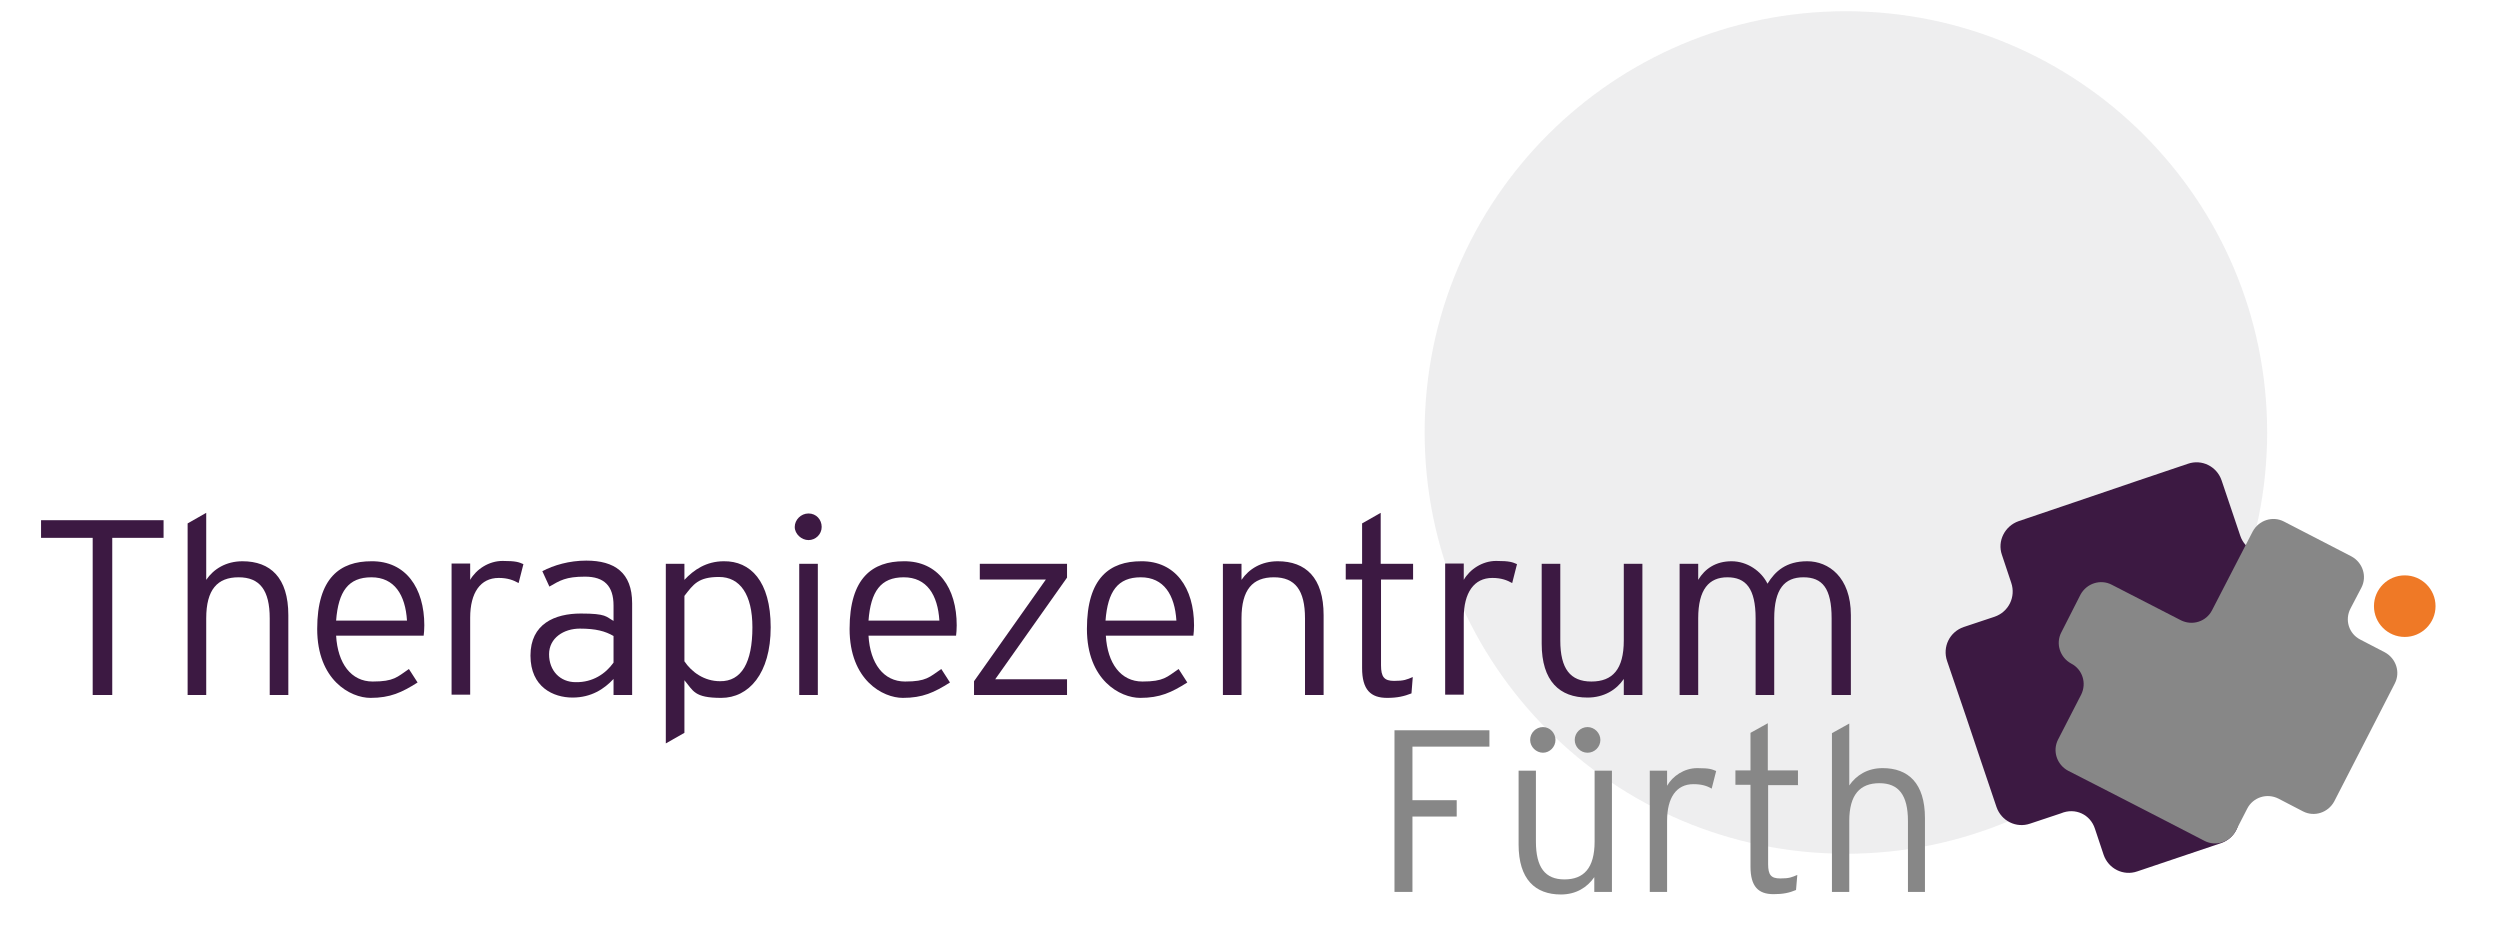
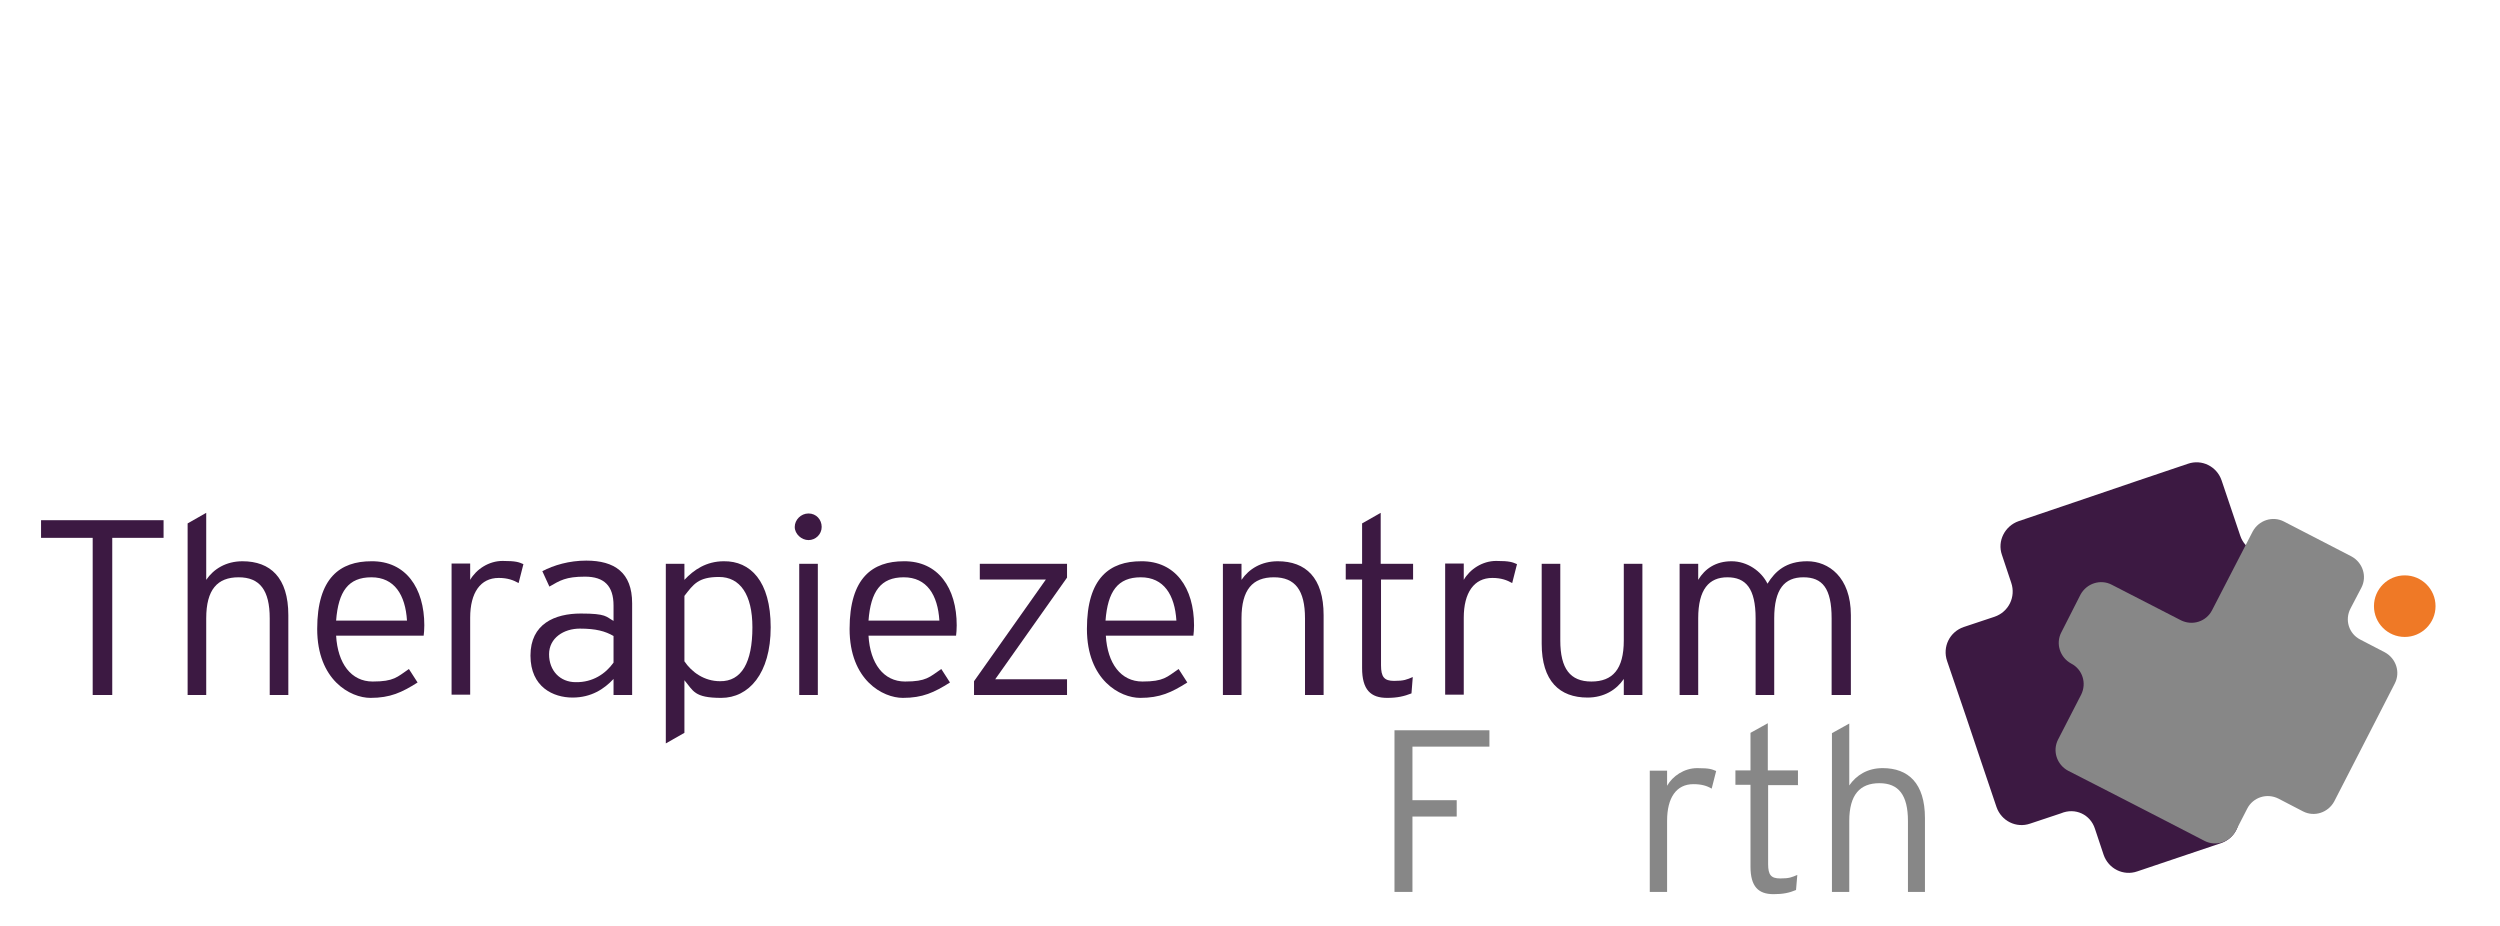
<svg xmlns="http://www.w3.org/2000/svg" id="Ebene_1" version="1.1" viewBox="0 0 779.5 288.6">
  <defs>
    <style>
      .st0, .st1 {
        isolation: isolate;
      }

      .st2 {
        fill: #878787;
      }

      .st3 {
        fill: #ef7926;
      }

      .st4 {
        fill: #3c1942;
      }

      .st1 {
        fill: #c6c6c8;
        opacity: .3;
      }
    </style>
  </defs>
-   <path class="st1" d="M444.2,134.8c0-72.5,58.8-131.3,131.3-131.3s131.4,58.8,131.4,131.3-58.8,131.4-131.3,131.4h0c-72.6,0-131.4-58.8-131.4-131.4" />
  <path class="st4" d="M653.2,258.4l2.7,8.1c1.5,4.4,6.2,6.7,10.5,5.2l26.1-8.8c4.4-1.5,6.7-6.2,5.2-10.5h0l-10.3-30.4c-1.5-4.4.9-9.1,5.2-10.6l26.7-9c4.4-1.5,6.7-6.2,5.2-10.5h0l-4.9-14.5c-1.5-4.4-6.2-6.7-10.6-5.2h0c-4.4,1.5-9.1-.9-10.5-5.2l-5.8-17.2c-1.5-4.4-6.2-6.7-10.5-5.2h0l-16,5.4-13.8,4.7-23,7.8c-4.3,1.5-6.7,6.2-5.2,10.5h0l2.9,8.7c1.5,4.4-.8,9.1-5.2,10.6l-9.6,3.2c-4.4,1.5-6.7,6.2-5.2,10.6l6,17.6,4.5,13.4,4.9,14.5c1.5,4.4,6.2,6.7,10.5,5.2h0l9.6-3.2c4.5-1.9,9.2.4,10.6,4.8h0Z" />
  <g class="st0">
    <path class="st4" d="M51,167.7h-16v49h-6.1v-49H12.8v-5.5h38.2v5.5Z" />
  </g>
  <g class="st0">
    <path class="st4" d="M89.9,216.7h-5.8v-23.9c0-8.8-3.1-12.8-9.7-12.8s-10.1,3.8-10.1,12.8v23.9h-5.8v-53.5l5.8-3.3v20.9c2.3-3.4,6.2-5.8,11.3-5.8,8.7,0,14.3,5.1,14.3,16.8v24.9h0Z" />
    <path class="st4" d="M132.3,195c0,1.4-.1,2.3-.2,3.2h-27.3c.5,8.7,4.7,14.3,11.4,14.3s7.6-1.4,11.3-3.9l2.7,4.2c-4.9,3.1-8.5,4.8-14.7,4.8s-16.6-5.5-16.6-21.5,7.2-21.1,16.9-21.1c10.7-.1,16.5,8.3,16.5,20h0ZM126.9,193.5c-.5-8-3.9-13.5-11.1-13.5s-10.3,4.4-11,13.5h22.1Z" />
  </g>
  <g class="st0">
    <path class="st4" d="M163.2,175.9l-1.5,5.9c-1.6-.9-3.4-1.6-6.2-1.6-5.7,0-8.9,4.6-8.9,12.4v24h-5.8v-40.9h5.8v5.1c1.9-3.3,5.8-5.9,10.1-5.9s5.1.4,6.5,1h0Z" />
  </g>
  <g class="st0">
    <path class="st4" d="M197.1,216.7h-5.8v-5c-2.9,3.1-6.9,5.8-12.8,5.8s-13.1-3.2-13.1-13.1,7.6-13.1,15.7-13.1,7.8,1,10.2,2.3v-4.8c0-6.1-2.9-9-8.9-9s-7.8,1.2-11.1,3.1l-2.2-4.8c3.6-1.9,8.4-3.3,13.7-3.3,8.8,0,14.3,3.7,14.3,13.3v28.6h0ZM191.3,206.6v-8.3c-2.6-1.5-5.5-2.3-10.5-2.3s-9.6,2.9-9.6,8,3.4,8.7,8.3,8.7c5.3.1,9.3-2.6,11.8-6.1h0Z" />
    <path class="st4" d="M240.3,195.6c0,14.5-6.9,22-15.4,22s-8.7-2.2-11.5-5.5v16.4l-5.8,3.3v-56h5.8v5c2.9-3.1,6.8-5.8,12.3-5.8,8.2-.1,14.6,6.1,14.6,20.6h0ZM234.6,195.6c0-10.3-3.9-15.7-10.4-15.7s-8,2.3-10.8,5.9v20.4c2.3,3.4,6.2,6.2,11.1,6.2,6.7.1,10.1-5.8,10.1-16.8h0Z" />
    <path class="st4" d="M256.2,164.3c0,2.3-1.9,4.1-4.1,4.1s-4.3-1.9-4.3-4.1,1.9-4.2,4.3-4.2,4.1,1.9,4.1,4.2ZM255,216.7h-5.8v-40.9h5.8v40.9h0Z" />
  </g>
  <g class="st0">
    <path class="st4" d="M298.3,195c0,1.4-.1,2.3-.2,3.2h-27.3c.5,8.7,4.7,14.3,11.4,14.3s7.6-1.4,11.3-3.9l2.7,4.2c-4.9,3.1-8.5,4.8-14.7,4.8s-16.6-5.5-16.6-21.5,7.2-21.1,16.9-21.1c10.7-.1,16.5,8.3,16.5,20h0ZM292.9,193.5c-.5-8-3.9-13.5-11.1-13.5s-10.3,4.4-11,13.5h22.1Z" />
  </g>
  <g class="st0">
    <path class="st4" d="M332.7,216.7h-29v-4.3l22.4-31.7h-20.6v-4.9h27.2v4.3l-22.4,31.7h22.4v4.9Z" />
  </g>
  <g class="st0">
    <path class="st4" d="M372.3,195c0,1.4-.1,2.3-.2,3.2h-27.3c.5,8.7,4.7,14.3,11.4,14.3s7.6-1.4,11.3-3.9l2.7,4.2c-4.9,3.1-8.5,4.8-14.7,4.8s-16.6-5.5-16.6-21.5,7.2-21.1,16.9-21.1c10.7-.1,16.5,8.3,16.5,20h0ZM366.8,193.5c-.5-8-3.9-13.5-11.1-13.5s-10.3,4.4-11,13.5h22.1Z" />
  </g>
  <g class="st0">
    <path class="st4" d="M412.7,216.7h-5.8v-23.9c0-8.8-3.1-12.8-9.7-12.8s-10.1,3.8-10.1,12.8v23.9h-5.8v-40.9h5.8v5c2.3-3.4,6.2-5.8,11.3-5.8,8.7,0,14.3,5.1,14.3,16.8v24.9h0Z" />
  </g>
  <g class="st0">
    <path class="st4" d="M440.7,180.7h-10.1v26.7c0,3.7,1,4.9,4.1,4.9s3.9-.4,5.8-1.2l-.4,5.1c-2.3.9-4.4,1.4-7.6,1.4-5.1,0-7.8-2.5-7.8-9.3v-27.6h-5.1v-4.9h5.1v-12.6l5.8-3.3v15.9h10.1v4.9h.1Z" />
    <path class="st4" d="M473,175.9l-1.5,5.9c-1.6-.9-3.4-1.6-6.2-1.6-5.7,0-8.9,4.6-8.9,12.4v24h-5.8v-40.9h5.8v5.1c1.9-3.3,5.8-5.9,10.1-5.9s5.1.4,6.5,1Z" />
    <path class="st4" d="M512.1,216.7h-5.8v-5c-2.3,3.4-6.2,5.8-11.3,5.8-8.7,0-14.3-5.1-14.3-16.8v-24.9h5.8v23.9c0,8.8,3.1,12.8,9.7,12.8s10.1-3.8,10.1-12.8v-23.9h5.8v40.9h0Z" />
    <path class="st4" d="M576.9,216.7h-5.8v-23.9c0-9.4-2.9-12.8-8.8-12.8s-9.1,3.7-9.1,12.8v23.9h-5.8v-23.9c0-9.4-3.1-12.8-8.8-12.8s-9.1,3.7-9.1,12.8v23.9h-5.8v-40.9h5.8v5c2.1-3.5,5.5-5.8,10.4-5.8s9.3,3.1,11.2,7c2.4-3.9,5.8-7,12.4-7s13.6,4.9,13.6,16.8v24.9h-.2Z" />
  </g>
  <path class="st2" d="M732.9,189.7l3.4-6.5c1.8-3.5.4-7.8-3.1-9.7h0l-21.1-10.9c-3.5-1.8-7.8-.4-9.7,3.1l-12.7,24.6c-1.8,3.5-6.1,4.9-9.7,3.1l-21.6-11.1c-3.5-1.8-7.8-.4-9.7,3.1l-6,11.8c-1.8,3.5-.4,7.8,3.1,9.7h0c3.5,1.8,4.9,6.1,3.1,9.7l-7.2,14c-1.8,3.5-.4,7.8,3.1,9.7h0l12.9,6.6,11.1,5.7,18.6,9.6c3.5,1.8,7.8.4,9.7-3.1h0l3.6-7c1.8-3.5,6.1-4.9,9.7-3.1h0l7.7,4c3.5,1.8,7.8.4,9.7-3.1h0l7.3-14.2,5.6-10.9,6-11.7c1.8-3.5.4-7.8-3.1-9.7h0l-7.7-4c-3.5-1.8-4.9-6.1-3-9.7,0,.1,0,0,0,0h0Z" />
  <path class="st3" d="M740.2,189c0-5.3,4.3-9.6,9.6-9.6s9.6,4.3,9.6,9.6-4.3,9.6-9.6,9.6h0c-5.3,0-9.6-4.3-9.6-9.6h0" />
  <g class="st0">
    <g class="st0">
      <g class="st0">
        <g class="st0">
          <path class="st2" d="M464.4,232.8h-24v16.7h13.8v5.1h-13.8v23.5h-5.6v-50.4h29.6v5.1Z" />
-           <path class="st2" d="M502.5,278.1h-5.4v-4.6c-2.2,3.2-5.7,5.4-10.4,5.4-8,0-13.2-4.7-13.2-15.6v-23h5.4v22.1c0,8.1,2.9,11.8,8.9,11.8s9.4-3.5,9.4-11.8v-22.1h5.4v37.8ZM485,230.7c0,2.2-1.8,4-3.9,4s-4-1.8-4-4,1.8-4,4-4,3.9,1.9,3.9,4ZM499,230.7c0,2.2-1.8,4-4,4s-4-1.8-4-4,1.8-4,4-4,4,1.9,4,4Z" />
          <path class="st2" d="M535.1,240.4l-1.4,5.5c-1.5-.9-3.2-1.4-5.7-1.4-5.3,0-8.2,4.2-8.2,11.4v22.2h-5.4v-37.8h5.4v4.7c1.7-3,5.3-5.5,9.4-5.5s4.6.4,5.9.9Z" />
          <path class="st2" d="M560.7,244.8h-9.4v24.6c0,3.4.9,4.5,3.8,4.5s3.6-.4,5.3-1.1l-.4,4.7c-2.1.9-4.1,1.3-7,1.3-4.7,0-7.2-2.3-7.2-8.6v-25.5h-4.7v-4.5h4.7v-11.7l5.4-3v14.7h9.4v4.5Z" />
          <path class="st2" d="M600.3,278.1h-5.4v-22.1c0-8.1-2.9-11.8-8.9-11.8s-9.4,3.5-9.4,11.8v22.1h-5.4v-49.5l5.4-3v19.3c2.2-3.2,5.7-5.4,10.4-5.4,8,0,13.2,4.7,13.2,15.6v23Z" />
        </g>
      </g>
    </g>
  </g>
</svg>